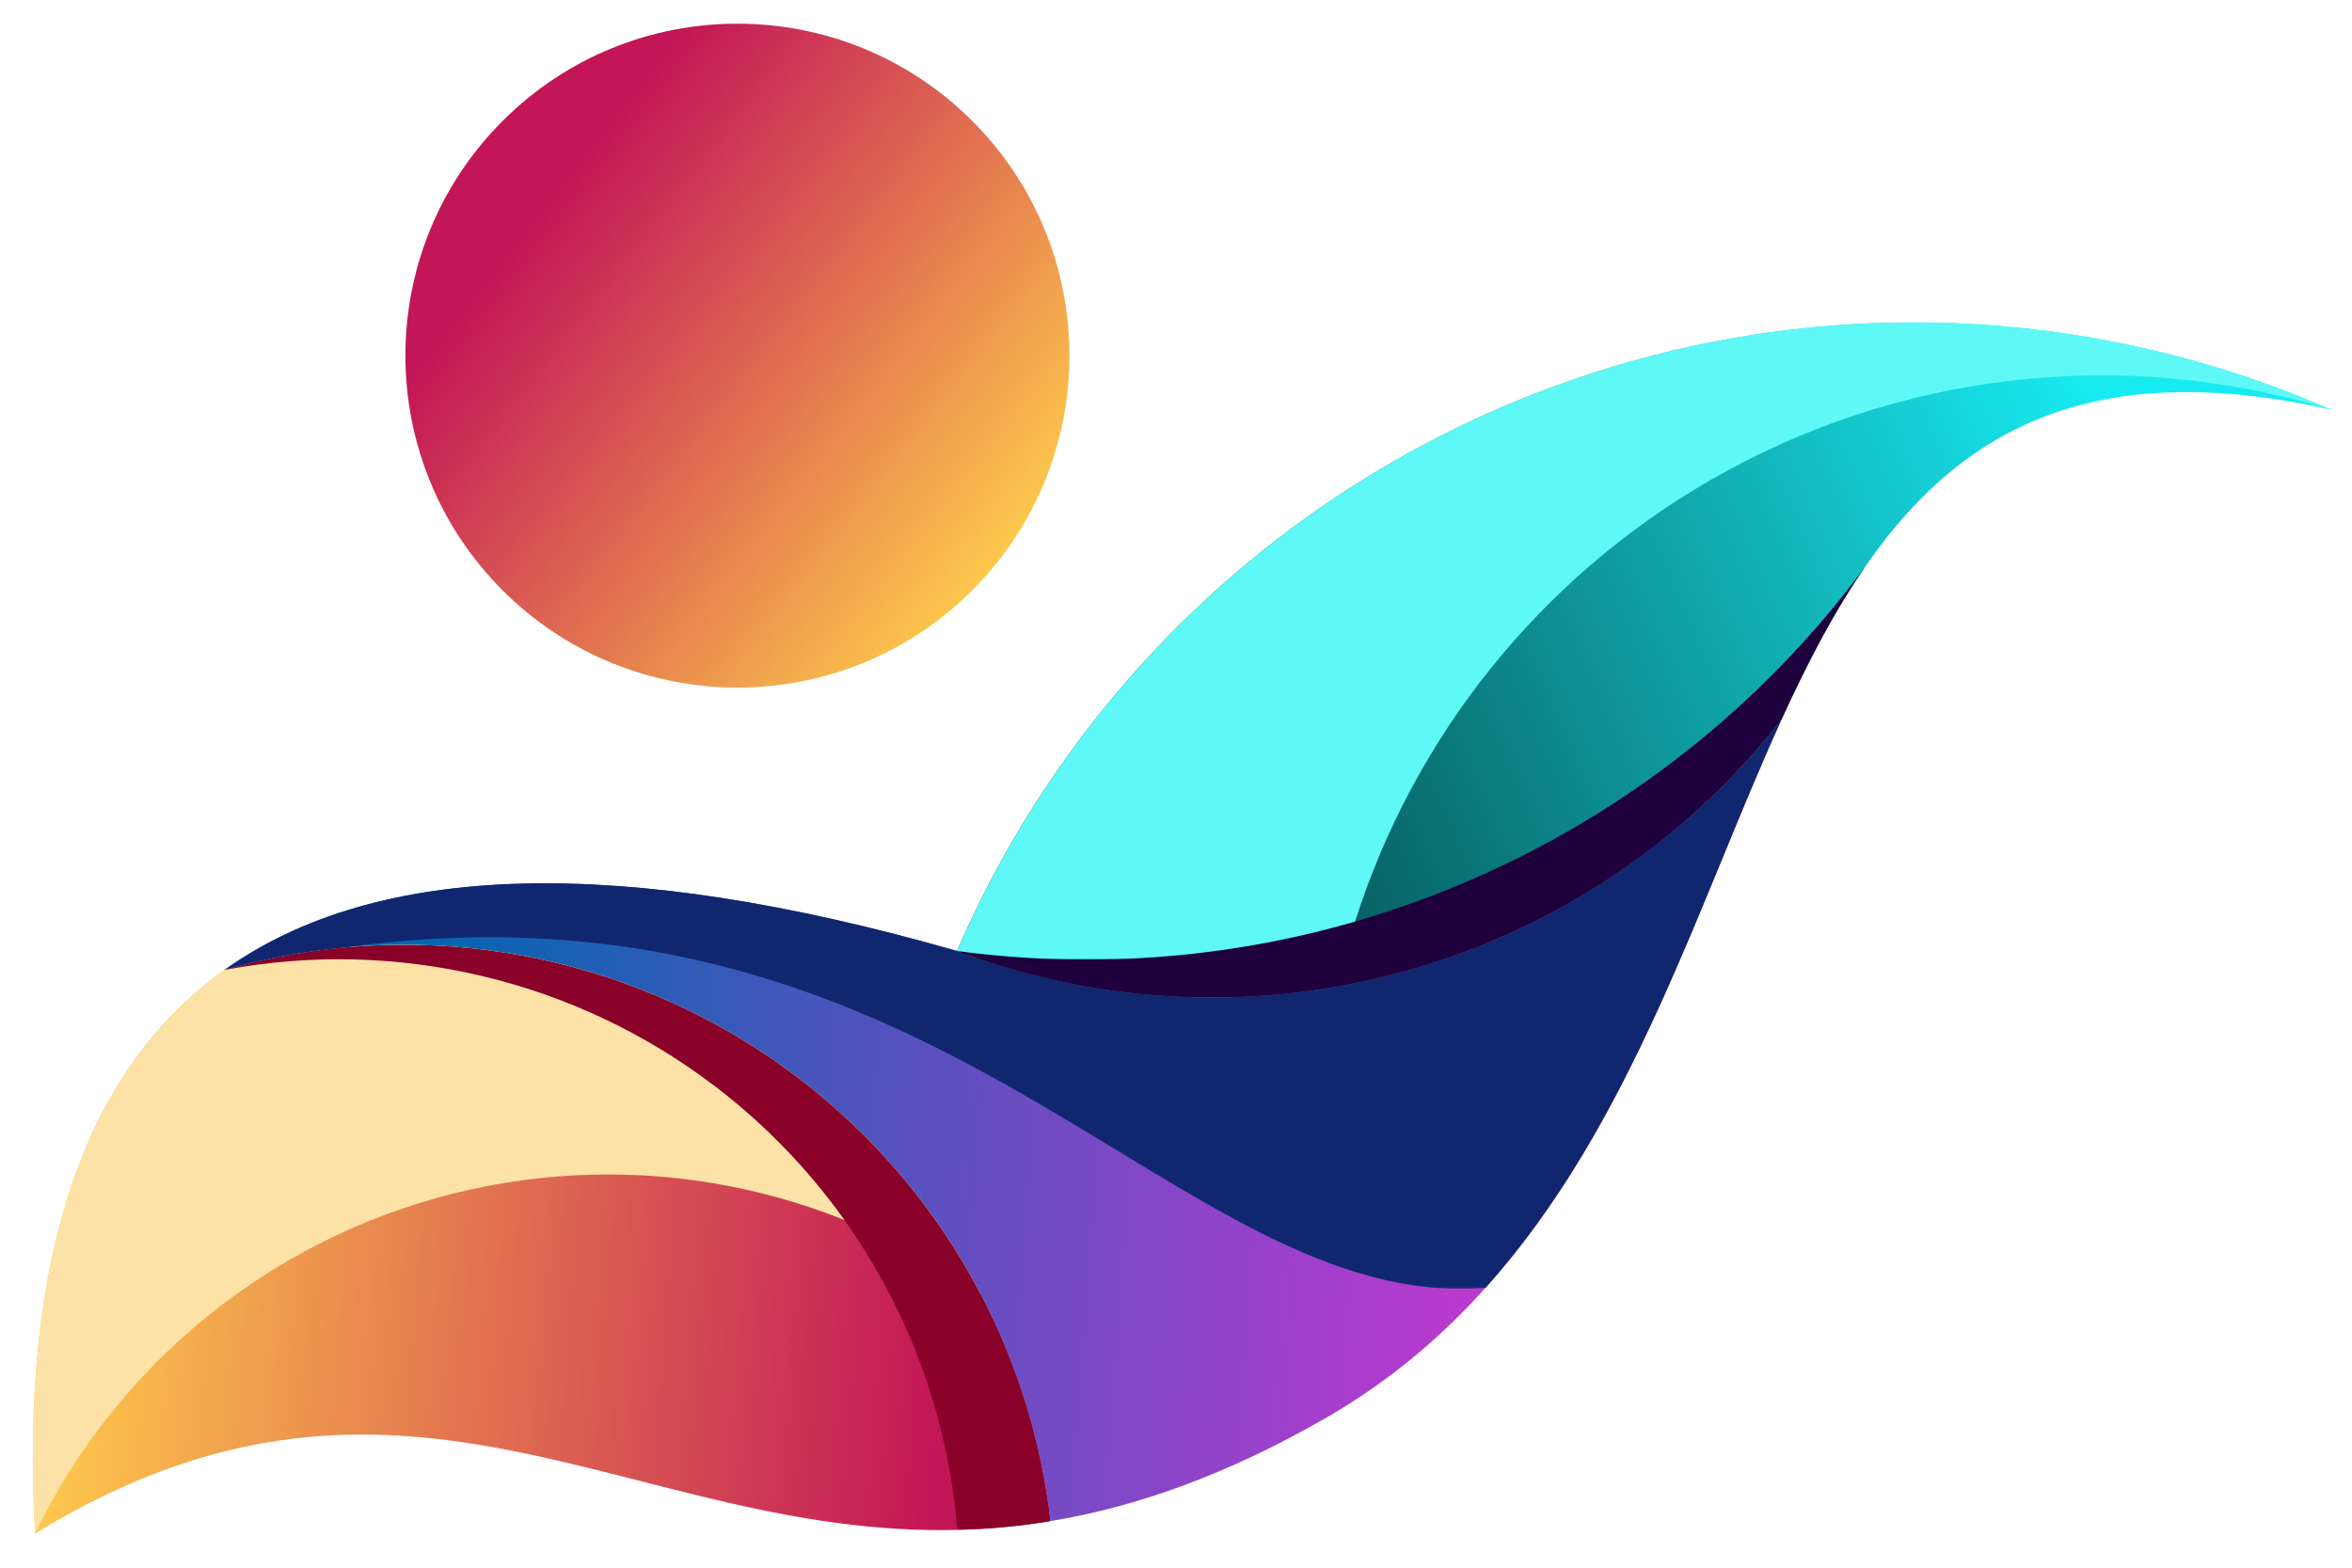
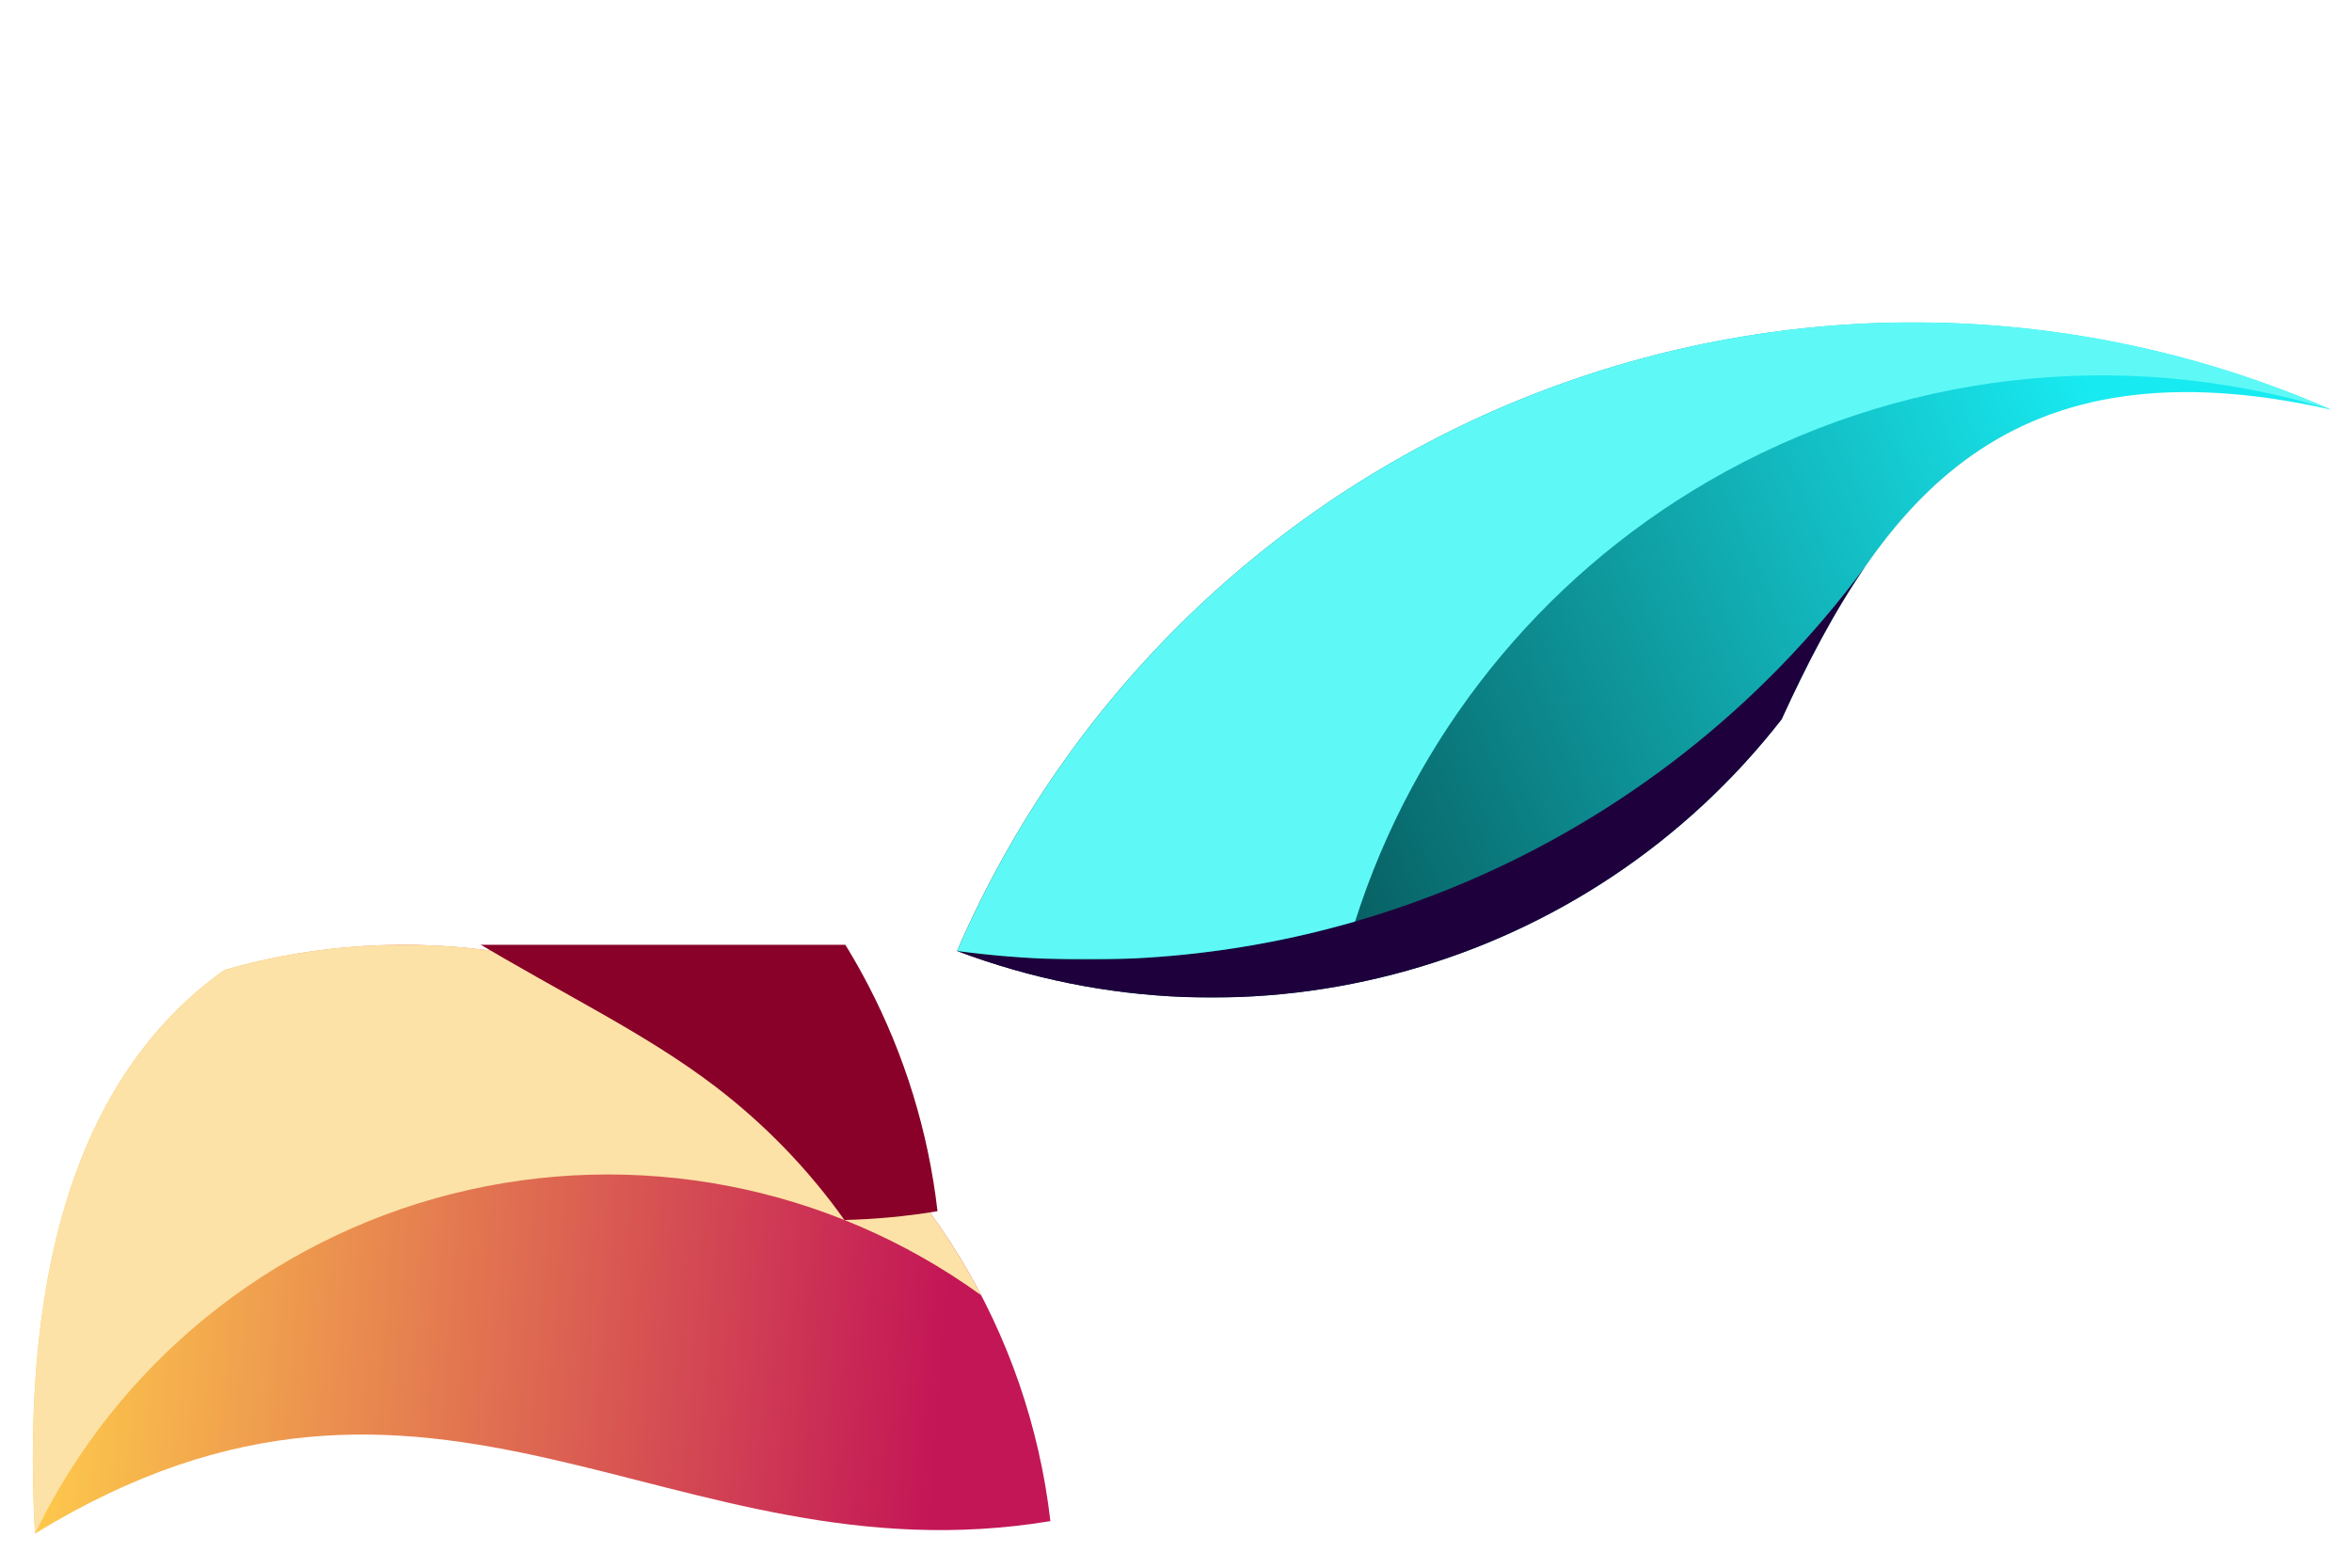
<svg xmlns="http://www.w3.org/2000/svg" xmlns:xlink="http://www.w3.org/1999/xlink" id="Layer_1" x="0px" y="0px" viewBox="1300 1200 1800 1200" style="enable-background:new 0 0 2000 2000;" xml:space="preserve">
  <g>
    <g>
      <defs>
        <path id="SVGID_1_" d="M1885.561,2007.027c-121.723-81.26-273.019-104.887-413.724-64.609                             c-108.034,76.905-156.396,220.733-145.084,431.485c306.292-187.847,486.181,38.528,777.121-9.55                             C2087.12,2218.96,2007.285,2088.288,1885.561,2007.027" />
      </defs>
      <clipPath id="SVGID_00000135652329828838357620000008432790161376355721_">
        <use xlink:href="#SVGID_1_" style="overflow:visible;" />
      </clipPath>
      <linearGradient id="SVGID_00000077323404719450359990000006357063891285251993_" gradientUnits="userSpaceOnUse" x1="1324.46" y1="2127.743" x2="2026.07" y2="2181.553">
        <stop offset="0" style="stop-color:#FFCE4B" />
        <stop offset="1" style="stop-color:#C31656" />
      </linearGradient>
      <rect x="1315.442" y="1902.14" style="clip-path:url(#SVGID_00000135652329828838357620000008432790161376355721_);fill:url(#SVGID_00000077323404719450359990000006357063891285251993_);" width="788.432" height="510.291" />
    </g>
    <g>
      <defs>
        <path id="SVGID_00000022556981663812367880000006818314335622954640_" d="M1471.838,1942.418                             c140.704-40.278,292.001-16.651,413.724,64.609c121.724,81.261,201.559,211.933,218.313,357.326                             c64.288-10.624,134.001-34.649,211.698-79.505c204.132-117.856,264.863-352.184,347.917-534.227                             c-148.814,190.922-404.555,262.785-631.033,177.315C1775.658,1854.34,1588.785,1859.167,1471.838,1942.418" />
      </defs>
      <clipPath id="SVGID_00000142172066464074843940000003852222235970757000_">
        <use xlink:href="#SVGID_00000022556981663812367880000006818314335622954640_" style="overflow:visible;" />
      </clipPath>
      <linearGradient id="SVGID_00000045598570792817095930000010974156521480606093_" gradientUnits="userSpaceOnUse" x1="1606.851" y1="2022.497" x2="2626.834" y2="2099.945">
        <stop offset="0" style="stop-color:#0067AF" />
        <stop offset="1" style="stop-color:#E72ED8" />
      </linearGradient>
-       <rect x="1471.838" y="1750.621" style="clip-path:url(#SVGID_00000142172066464074843940000003852222235970757000_);fill:url(#SVGID_00000045598570792817095930000010974156521480606093_);" width="1191.652" height="613.732" />
    </g>
    <g>
      <defs>
        <path id="SVGID_00000166667569276194360020000008490536925967036847_" d="M2472.085,1502.332                             c-197.305,77.766-355.511,230.923-439.628,425.604c226.478,85.469,482.218,13.606,631.033-177.316                             c76.975-168.72,173.125-292.529,420.383-237.08C2889.544,1428.601,2669.389,1424.573,2472.085,1502.332" />
      </defs>
      <clipPath id="SVGID_00000076600379069730276330000013124289234773314959_">
        <use xlink:href="#SVGID_00000166667569276194360020000008490536925967036847_" style="overflow:visible;" />
      </clipPath>
      <linearGradient id="SVGID_00000019653429144541905350000004634452036309716609_" gradientUnits="userSpaceOnUse" x1="2020.571" y1="1949.867" x2="2926.671" y2="1560.729">
        <stop offset="0" style="stop-color:#002223" />
        <stop offset="1" style="stop-color:#18EAF1" />
      </linearGradient>
      <rect x="2032.457" y="1424.573" style="clip-path:url(#SVGID_00000076600379069730276330000013124289234773314959_);fill:url(#SVGID_00000019653429144541905350000004634452036309716609_);" width="1051.415" height="588.833" />
    </g>
    <defs>
      <filter id="Adobe_OpacityMaskFilter" filterUnits="userSpaceOnUse" x="1325.145" y="1923.177" width="725.807" height="450.726">
        <feColorMatrix type="matrix" values="1 0 0 0 0  0 1 0 0 0  0 0 1 0 0  0 0 0 1 0" />
      </filter>
    </defs>
    <mask maskUnits="userSpaceOnUse" x="1325.145" y="1923.177" width="725.807" height="450.726" id="SVGID_00000175299293618891440920000002645999128091710088_">
      <g style="filter:url(#Adobe_OpacityMaskFilter);">
        <linearGradient id="SVGID_00000031205866574332589050000012011337158659195832_" gradientUnits="userSpaceOnUse" x1="-3844.372" y1="5866.736" x2="-3373.873" y2="5489.674" gradientTransform="matrix(1 0 0 1 5169.09 -3427.019)">
          <stop offset="0" style="stop-color:#FFFFFF" />
          <stop offset="1" style="stop-color:#000000" />
        </linearGradient>
        <rect x="1325.145" y="1923.177" style="fill:url(#SVGID_00000031205866574332589050000012011337158659195832_);" width="725.809" height="450.727" />
      </g>
    </mask>
    <path style="mask:url(#SVGID_00000175299293618891440920000002645999128091710088_);fill-rule:evenodd;clip-rule:evenodd;fill:#FCE2A6;" d="                     M1326.753,2373.903c62.813-129.696,179.812-224.938,319.555-260.13c139.743-35.193,287.896-6.727,404.644,77.747                     c-38.281-73.608-94.789-137.361-165.391-184.493c-121.723-81.26-273.019-104.887-413.724-64.609                     C1363.804,2019.323,1315.442,2163.151,1326.753,2373.903" />
    <defs>
      <filter id="Adobe_OpacityMaskFilter_00000021081106804972466750000014569745638421784210_" filterUnits="userSpaceOnUse" x="1471.838" y="1923.177" width="632.037" height="447.894">
        <feColorMatrix type="matrix" values="1 0 0 0 0  0 1 0 0 0  0 0 1 0 0  0 0 0 1 0" />
      </filter>
    </defs>
    <mask maskUnits="userSpaceOnUse" x="1471.838" y="1923.177" width="632.037" height="447.894" id="SVGID_00000018212801406668416630000017865674581199499710_">
      <g style="filter:url(#Adobe_OpacityMaskFilter_00000021081106804972466750000014569745638421784210_);">
        <linearGradient id="SVGID_00000140708830543990718170000005916748011293430196_" gradientUnits="userSpaceOnUse" x1="-3003.062" y1="5806.643" x2="-3747.764" y2="5402.69" gradientTransform="matrix(1 0 0 1 5217.806 -3427.96)">
          <stop offset="0" style="stop-color:#FFFFFF" />
          <stop offset="1" style="stop-color:#000000" />
        </linearGradient>
        <rect x="1471.838" y="1923.177" style="fill:url(#SVGID_00000140708830543990718170000005916748011293430196_);" width="632.037" height="447.894" />
      </g>
    </mask>
-     <path style="mask:url(#SVGID_00000018212801406668416630000017865674581199499710_);fill-rule:evenodd;clip-rule:evenodd;fill:#890028;" d="                     M1847.69,2031.863c38.162,29.17,71.266,63.631,98.553,101.989c49.178,69.133,79.459,150.926,86.391,237.219                     c23.054-0.569,46.753-2.671,71.24-6.718c-7.037-61.064-25.2-119.532-52.922-172.833c-38.281-73.608-94.789-137.361-165.391-184.493                     c-121.723-81.26-273.019-104.887-413.724-64.609C1604.136,1917.609,1740.749,1950.121,1847.69,2031.863" />
+     <path style="mask:url(#SVGID_00000018212801406668416630000017865674581199499710_);fill-rule:evenodd;clip-rule:evenodd;fill:#890028;" d="                     M1847.69,2031.863c38.162,29.17,71.266,63.631,98.553,101.989c23.054-0.569,46.753-2.671,71.24-6.718c-7.037-61.064-25.2-119.532-52.922-172.833c-38.281-73.608-94.789-137.361-165.391-184.493                     c-121.723-81.26-273.019-104.887-413.724-64.609C1604.136,1917.609,1740.749,1950.121,1847.69,2031.863" />
    <defs>
      <filter id="Adobe_OpacityMaskFilter_00000052074325068334373440000010899420475115585418_" filterUnits="userSpaceOnUse" x="1471.838" y="1750.621" width="1191.652" height="435.874">
        <feColorMatrix type="matrix" values="1 0 0 0 0  0 1 0 0 0  0 0 1 0 0  0 0 0 1 0" />
      </filter>
    </defs>
    <mask maskUnits="userSpaceOnUse" x="1471.838" y="1750.621" width="1191.652" height="435.874" id="SVGID_00000142876776895974909510000000975974795320148891_">
      <g style="filter:url(#Adobe_OpacityMaskFilter_00000052074325068334373440000010899420475115585418_);">
        <linearGradient id="SVGID_00000106854385092689376820000005757694095901180847_" gradientUnits="userSpaceOnUse" x1="-3620.47" y1="5439.094" x2="-2552.278" y2="5481.612" gradientTransform="matrix(1 0 0 1 5217.806 -3489.256)">
          <stop offset="0" style="stop-color:#FFFFFF" />
          <stop offset="1" style="stop-color:#000000" />
        </linearGradient>
-         <rect x="1471.838" y="1750.621" style="fill:url(#SVGID_00000106854385092689376820000005757694095901180847_);" width="1191.652" height="435.875" />
      </g>
    </mask>
    <path style="mask:url(#SVGID_00000142876776895974909510000000975974795320148891_);fill-rule:evenodd;clip-rule:evenodd;fill:#102770;" d="                     M1563.295,1925.272c462.394-63.389,637.771,279.725,873.637,260.438c112.264-125.005,162.841-295.432,226.557-435.089                     c-148.814,190.922-404.555,262.785-631.033,177.315c-256.799-73.596-443.672-68.769-560.62,14.482                     C1501.97,1933.792,1532.587,1928.098,1563.295,1925.272" />
    <defs>
      <filter id="Adobe_OpacityMaskFilter_00000154420637301015477390000008508810738101234588_" filterUnits="userSpaceOnUse" x="2032.457" y="1633.583" width="695.122" height="329.984">
        <feColorMatrix type="matrix" values="1 0 0 0 0  0 1 0 0 0  0 0 1 0 0  0 0 0 1 0" />
      </filter>
    </defs>
    <mask maskUnits="userSpaceOnUse" x="2032.457" y="1633.583" width="695.122" height="329.984" id="SVGID_00000152262929463297191700000000247334726587641472_">
      <g style="filter:url(#Adobe_OpacityMaskFilter_00000154420637301015477390000008508810738101234588_);">
        <linearGradient id="SVGID_00000010280260633035088070000006704339409462798978_" gradientUnits="userSpaceOnUse" x1="-3304.411" y1="5468.389" x2="-2595.214" y2="5199.007" gradientTransform="matrix(1 0 0 1 5403.984 -3563.289)">
          <stop offset="0" style="stop-color:#FFFFFF" />
          <stop offset="1" style="stop-color:#000000" />
        </linearGradient>
        <rect x="2032.457" y="1633.583" style="fill:url(#SVGID_00000010280260633035088070000006704339409462798978_);" width="695.122" height="329.984" />
      </g>
    </mask>
    <path style="mask:url(#SVGID_00000152262929463297191700000000247334726587641472_);fill-rule:evenodd;clip-rule:evenodd;fill:#1E003D;" d="                     M2727.579,1633.583c-160.373,217.169-426.637,330.408-695.122,294.353c226.478,85.469,482.218,13.606,631.033-177.316                     C2682.923,1708.025,2703.579,1668.292,2727.579,1633.583" />
    <defs>
      <filter id="Adobe_OpacityMaskFilter_00000179617853797811045120000006949512930477878921_" filterUnits="userSpaceOnUse" x="2032.457" y="1446.79" width="1051.415" height="487.759">
        <feColorMatrix type="matrix" values="1 0 0 0 0  0 1 0 0 0  0 0 1 0 0  0 0 0 1 0" />
      </filter>
    </defs>
    <mask maskUnits="userSpaceOnUse" x="2032.457" y="1446.79" width="1051.415" height="487.759" id="SVGID_00000005982176466842340550000006269923798363844240_">
      <g style="filter:url(#Adobe_OpacityMaskFilter_00000179617853797811045120000006949512930477878921_);">
        <linearGradient id="SVGID_00000072254075189375315600000005007148644436123823_" gradientUnits="userSpaceOnUse" x1="-2177.396" y1="4955.682" x2="-3286.03" y2="5466.382" gradientTransform="matrix(1 0 0 1 5403.984 -3572.926)">
          <stop offset="0" style="stop-color:#FFFFFF" />
          <stop offset="1" style="stop-color:#000000" />
        </linearGradient>
        <rect x="2032.457" y="1446.79" style="fill:url(#SVGID_00000072254075189375315600000005007148644436123823_);" width="1051.415" height="487.76" />
      </g>
    </mask>
    <path style="mask:url(#SVGID_00000005982176466842340550000006269923798363844240_);fill-rule:evenodd;clip-rule:evenodd;fill:#5EF9F6;" d="                     M2337.056,1905.377c44.918-141.403,140.959-261.806,270.309-336.936c144.279-83.8,316.951-103.694,476.507-54.901                     c-194.328-84.94-414.484-88.968-611.788-11.208c-197.305,77.766-355.511,230.923-439.628,425.604                     C2136.323,1941.884,2239.856,1933.489,2337.056,1905.377" />
    <g>
      <defs>
-         <path id="SVGID_00000011752064553197195710000004255800872487509176_" d="M2044.024,1292.545                             c99.23,99.231,99.23,260.116,0,359.345c-99.23,99.231-260.116,99.231-359.346,0c-99.231-99.229-99.231-260.114,0-359.345                             C1783.908,1193.315,1944.794,1193.315,2044.024,1292.545" />
-       </defs>
+         </defs>
      <clipPath id="SVGID_00000009569769337785475200000010768141093150719137_">
        <use xlink:href="#SVGID_00000011752064553197195710000004255800872487509176_" style="overflow:visible;" />
      </clipPath>
      <linearGradient id="SVGID_00000168114313657790828800000008554865948388294040_" gradientUnits="userSpaceOnUse" x1="2077.303" y1="1638.036" x2="1717.194" y2="1357.633">
        <stop offset="0" style="stop-color:#FFCE4B" />
        <stop offset="1" style="stop-color:#C31656" />
      </linearGradient>
      <rect x="1585.447" y="1193.315" style="clip-path:url(#SVGID_00000009569769337785475200000010768141093150719137_);fill:url(#SVGID_00000168114313657790828800000008554865948388294040_);" width="557.807" height="557.807" />
    </g>
    <defs>
      <filter id="Adobe_OpacityMaskFilter_00000183219529425519335430000015710366898275828389_" filterUnits="userSpaceOnUse" x="1663.116" y="1231.472" width="455.33" height="494.841">
        <feColorMatrix type="matrix" values="1 0 0 0 0  0 1 0 0 0  0 0 1 0 0  0 0 0 1 0" />
      </filter>
    </defs>
    <mask maskUnits="userSpaceOnUse" x="1663.116" y="1231.472" width="455.33" height="494.841" id="SVGID_00000093171956425935717350000006276885953391675042_">
      <g style="filter:url(#Adobe_OpacityMaskFilter_00000183219529425519335430000015710366898275828389_);">
        <linearGradient id="SVGID_00000131334347878696407480000000585524669145365646_" gradientUnits="userSpaceOnUse" x1="-3130.392" y1="4929.263" x2="-3491.615" y2="5195.452" gradientTransform="matrix(1 0 0 1 5281.328 -3642.08)">
          <stop offset="0" style="stop-color:#FFFFFF" />
          <stop offset="1" style="stop-color:#000000" />
        </linearGradient>
        <rect x="1663.116" y="1231.473" style="fill:url(#SVGID_00000131334347878696407480000000585524669145365646_);" width="455.33" height="494.841" />
      </g>
    </mask>
  </g>
</svg>